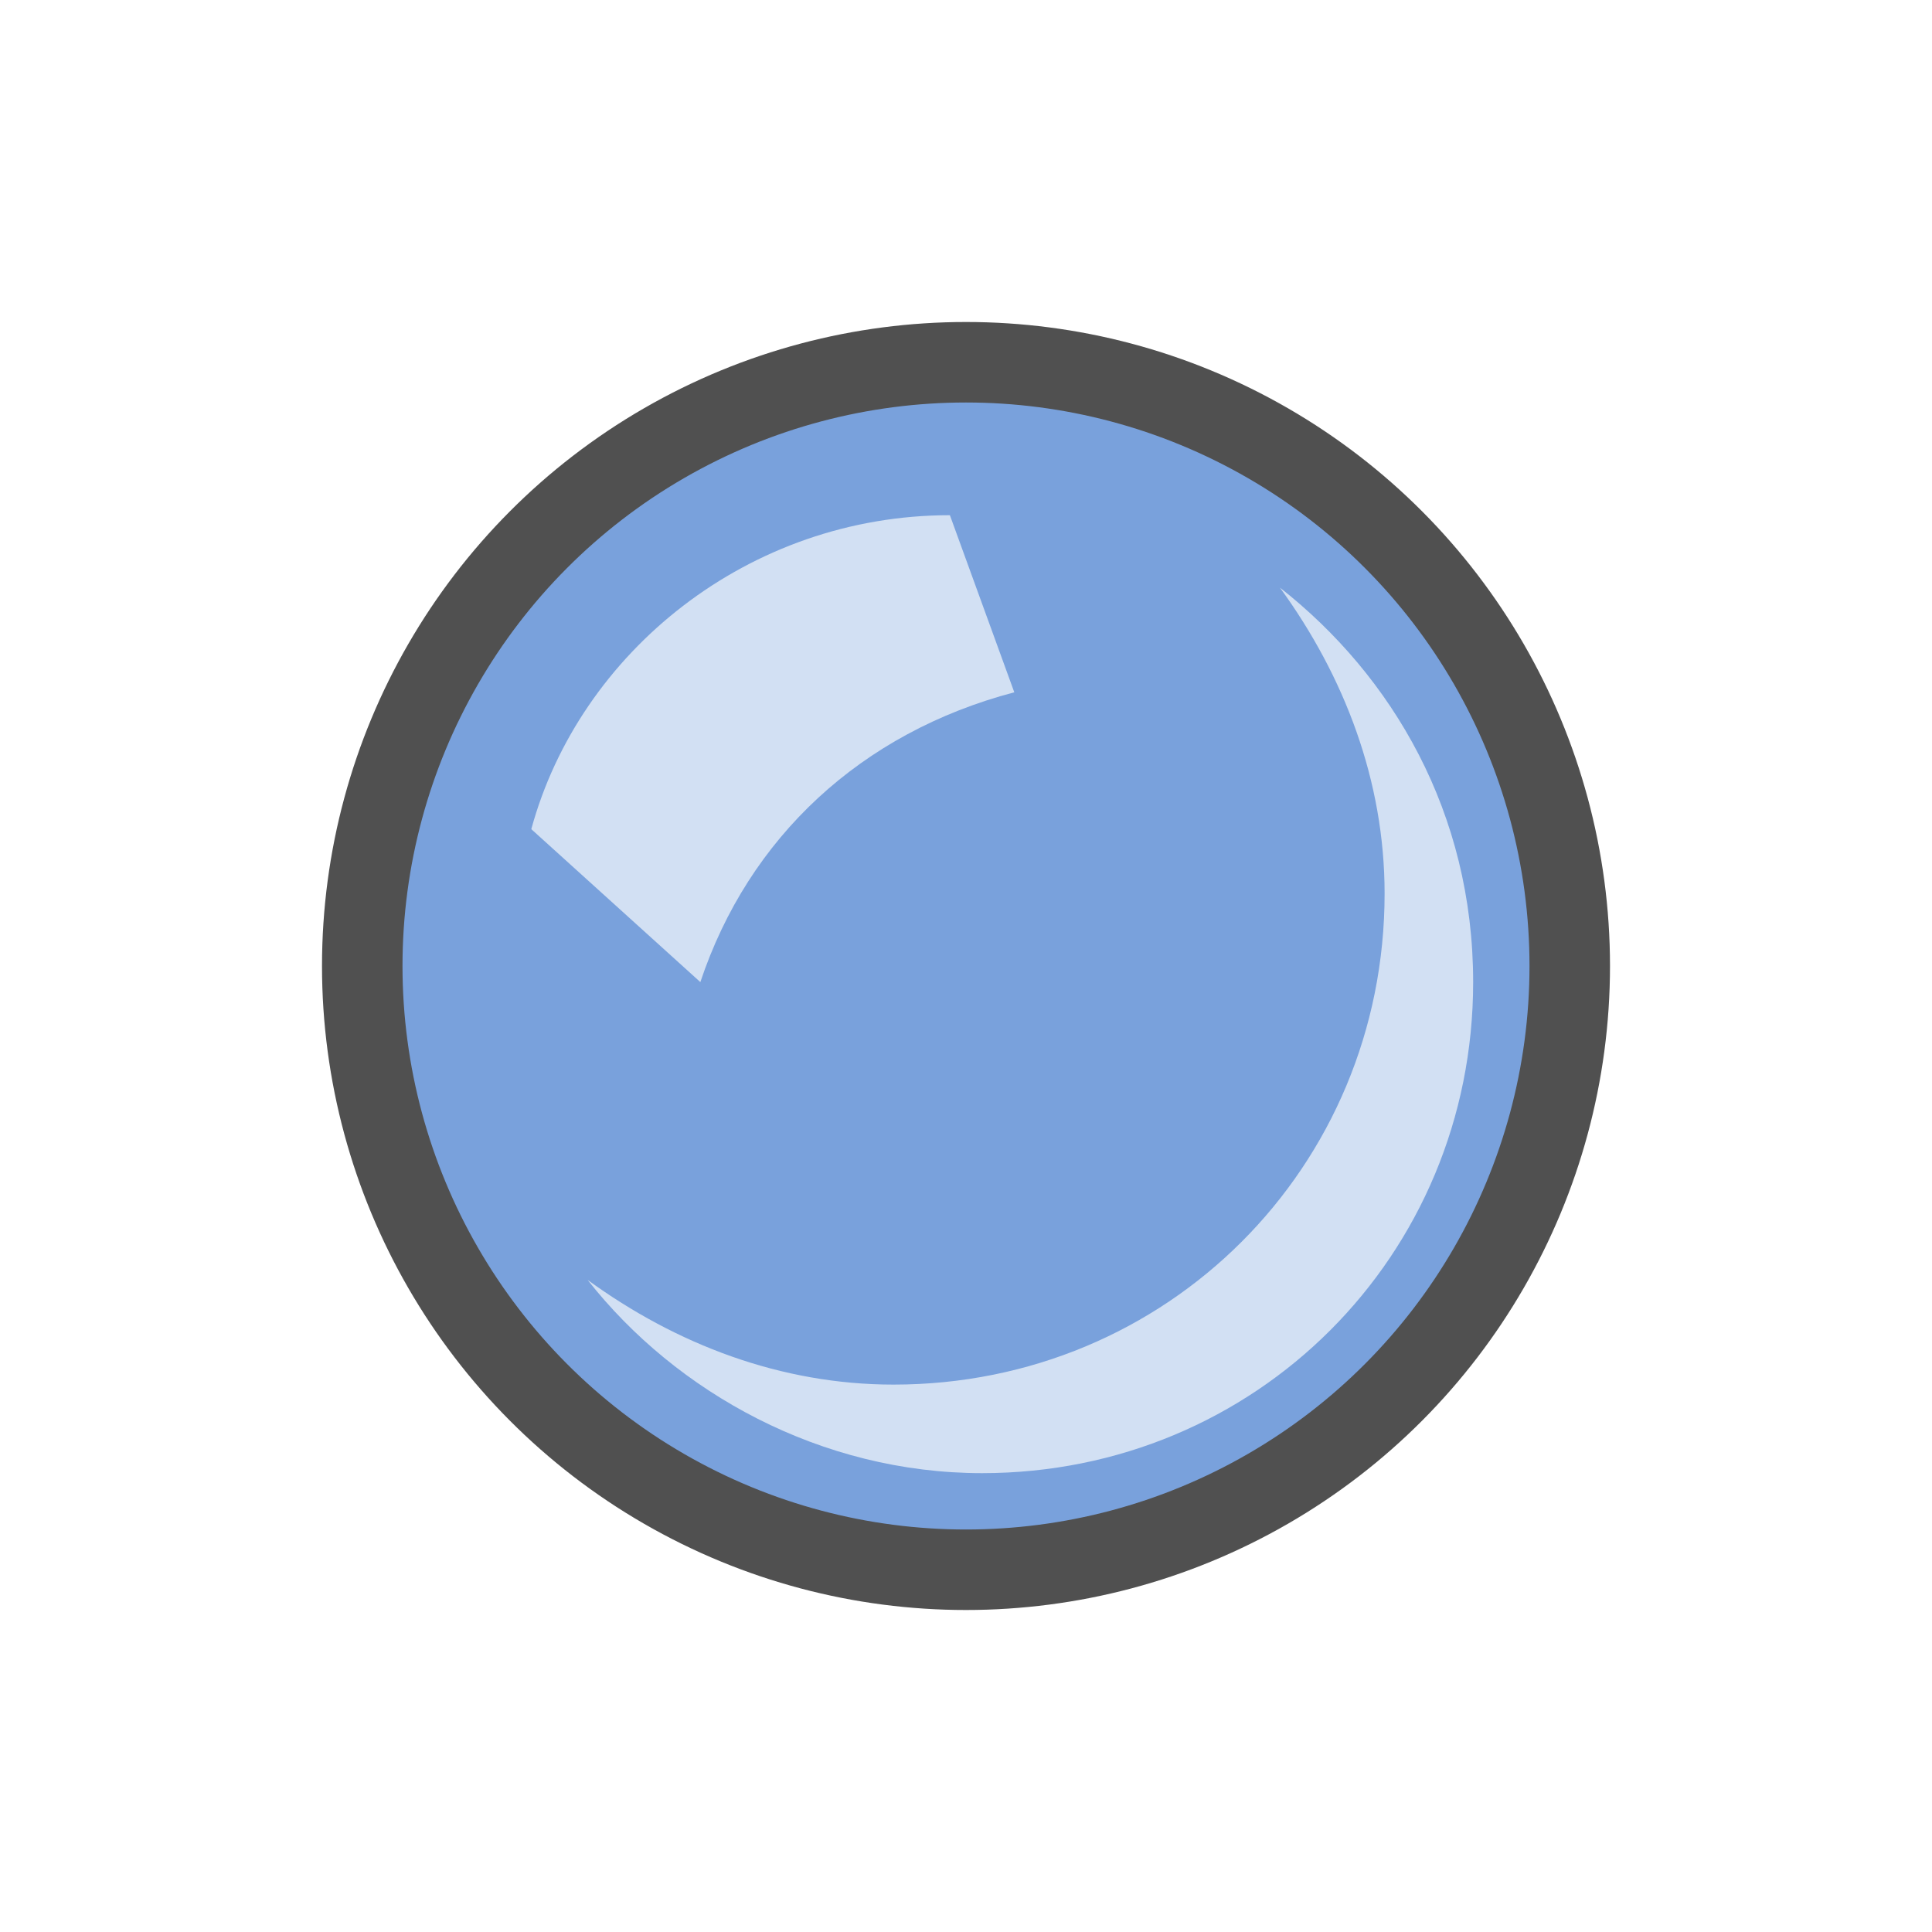
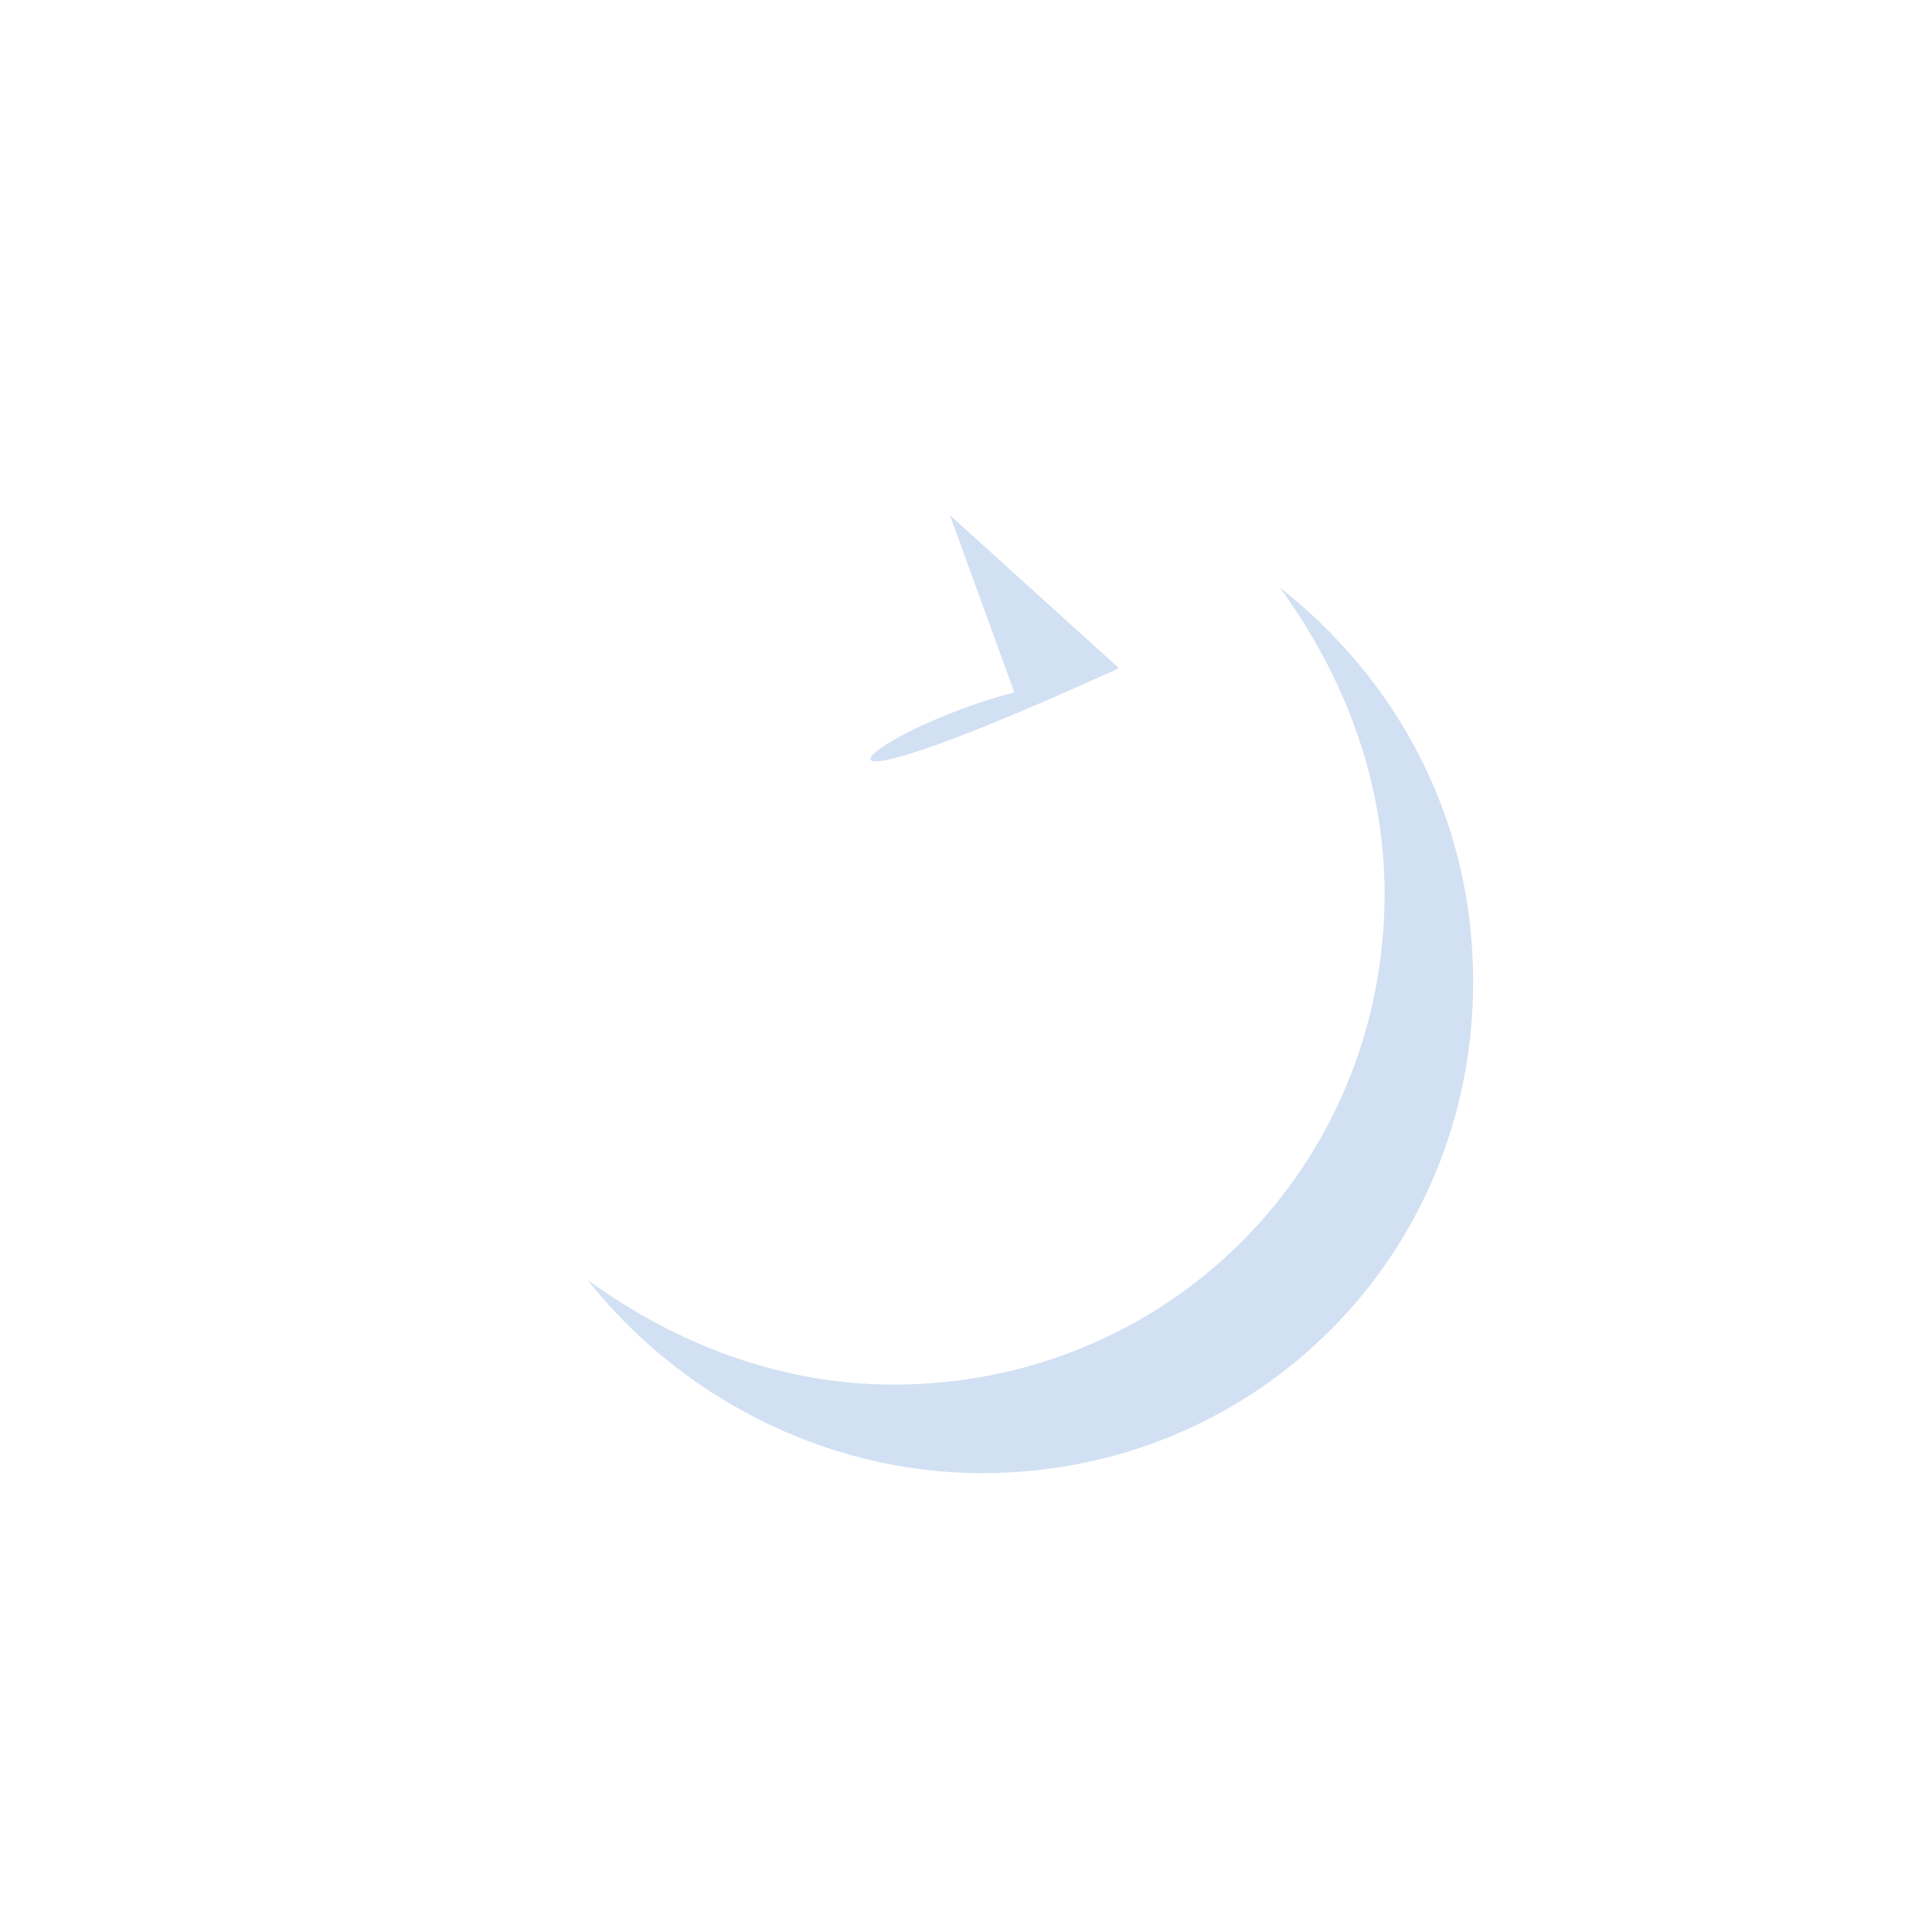
<svg xmlns="http://www.w3.org/2000/svg" version="1.1" id="Ebene_1" x="0px" y="0px" viewBox="0 0 24 24" style="enable-background:new 0 0 24 24;" xml:space="preserve">
  <style type="text/css">
	.st0{fill:#79a1dc;stroke:#505050;stroke-miterlimit:10;}
	.st13{fill:#d2e0f3;}
</style>
-   <circle class="st0" cx="12" cy="12" r="7.5" />
-   <path class="st13" d="M12.6,8.6l-0.8-2.2c-2.5,0-4.6,1.7-5.2,3.9l2.1,1.9C9.3,10.4,10.7,9.1,12.6,8.6z" />
+   <path class="st13" d="M12.6,8.6l-0.8-2.2l2.1,1.9C9.3,10.4,10.7,9.1,12.6,8.6z" />
  <path class="st13" d="M15.9,7.3c0.8,1.1,1.3,2.4,1.3,3.8c0,3.4-2.7,6.1-6.1,6.1c-1.4,0-2.7-0.5-3.8-1.3c1.1,1.4,2.9,2.4,4.9,2.4  c3.4,0,6.1-2.7,6.1-6.1C18.3,10.1,17.3,8.4,15.9,7.3z" />
</svg>